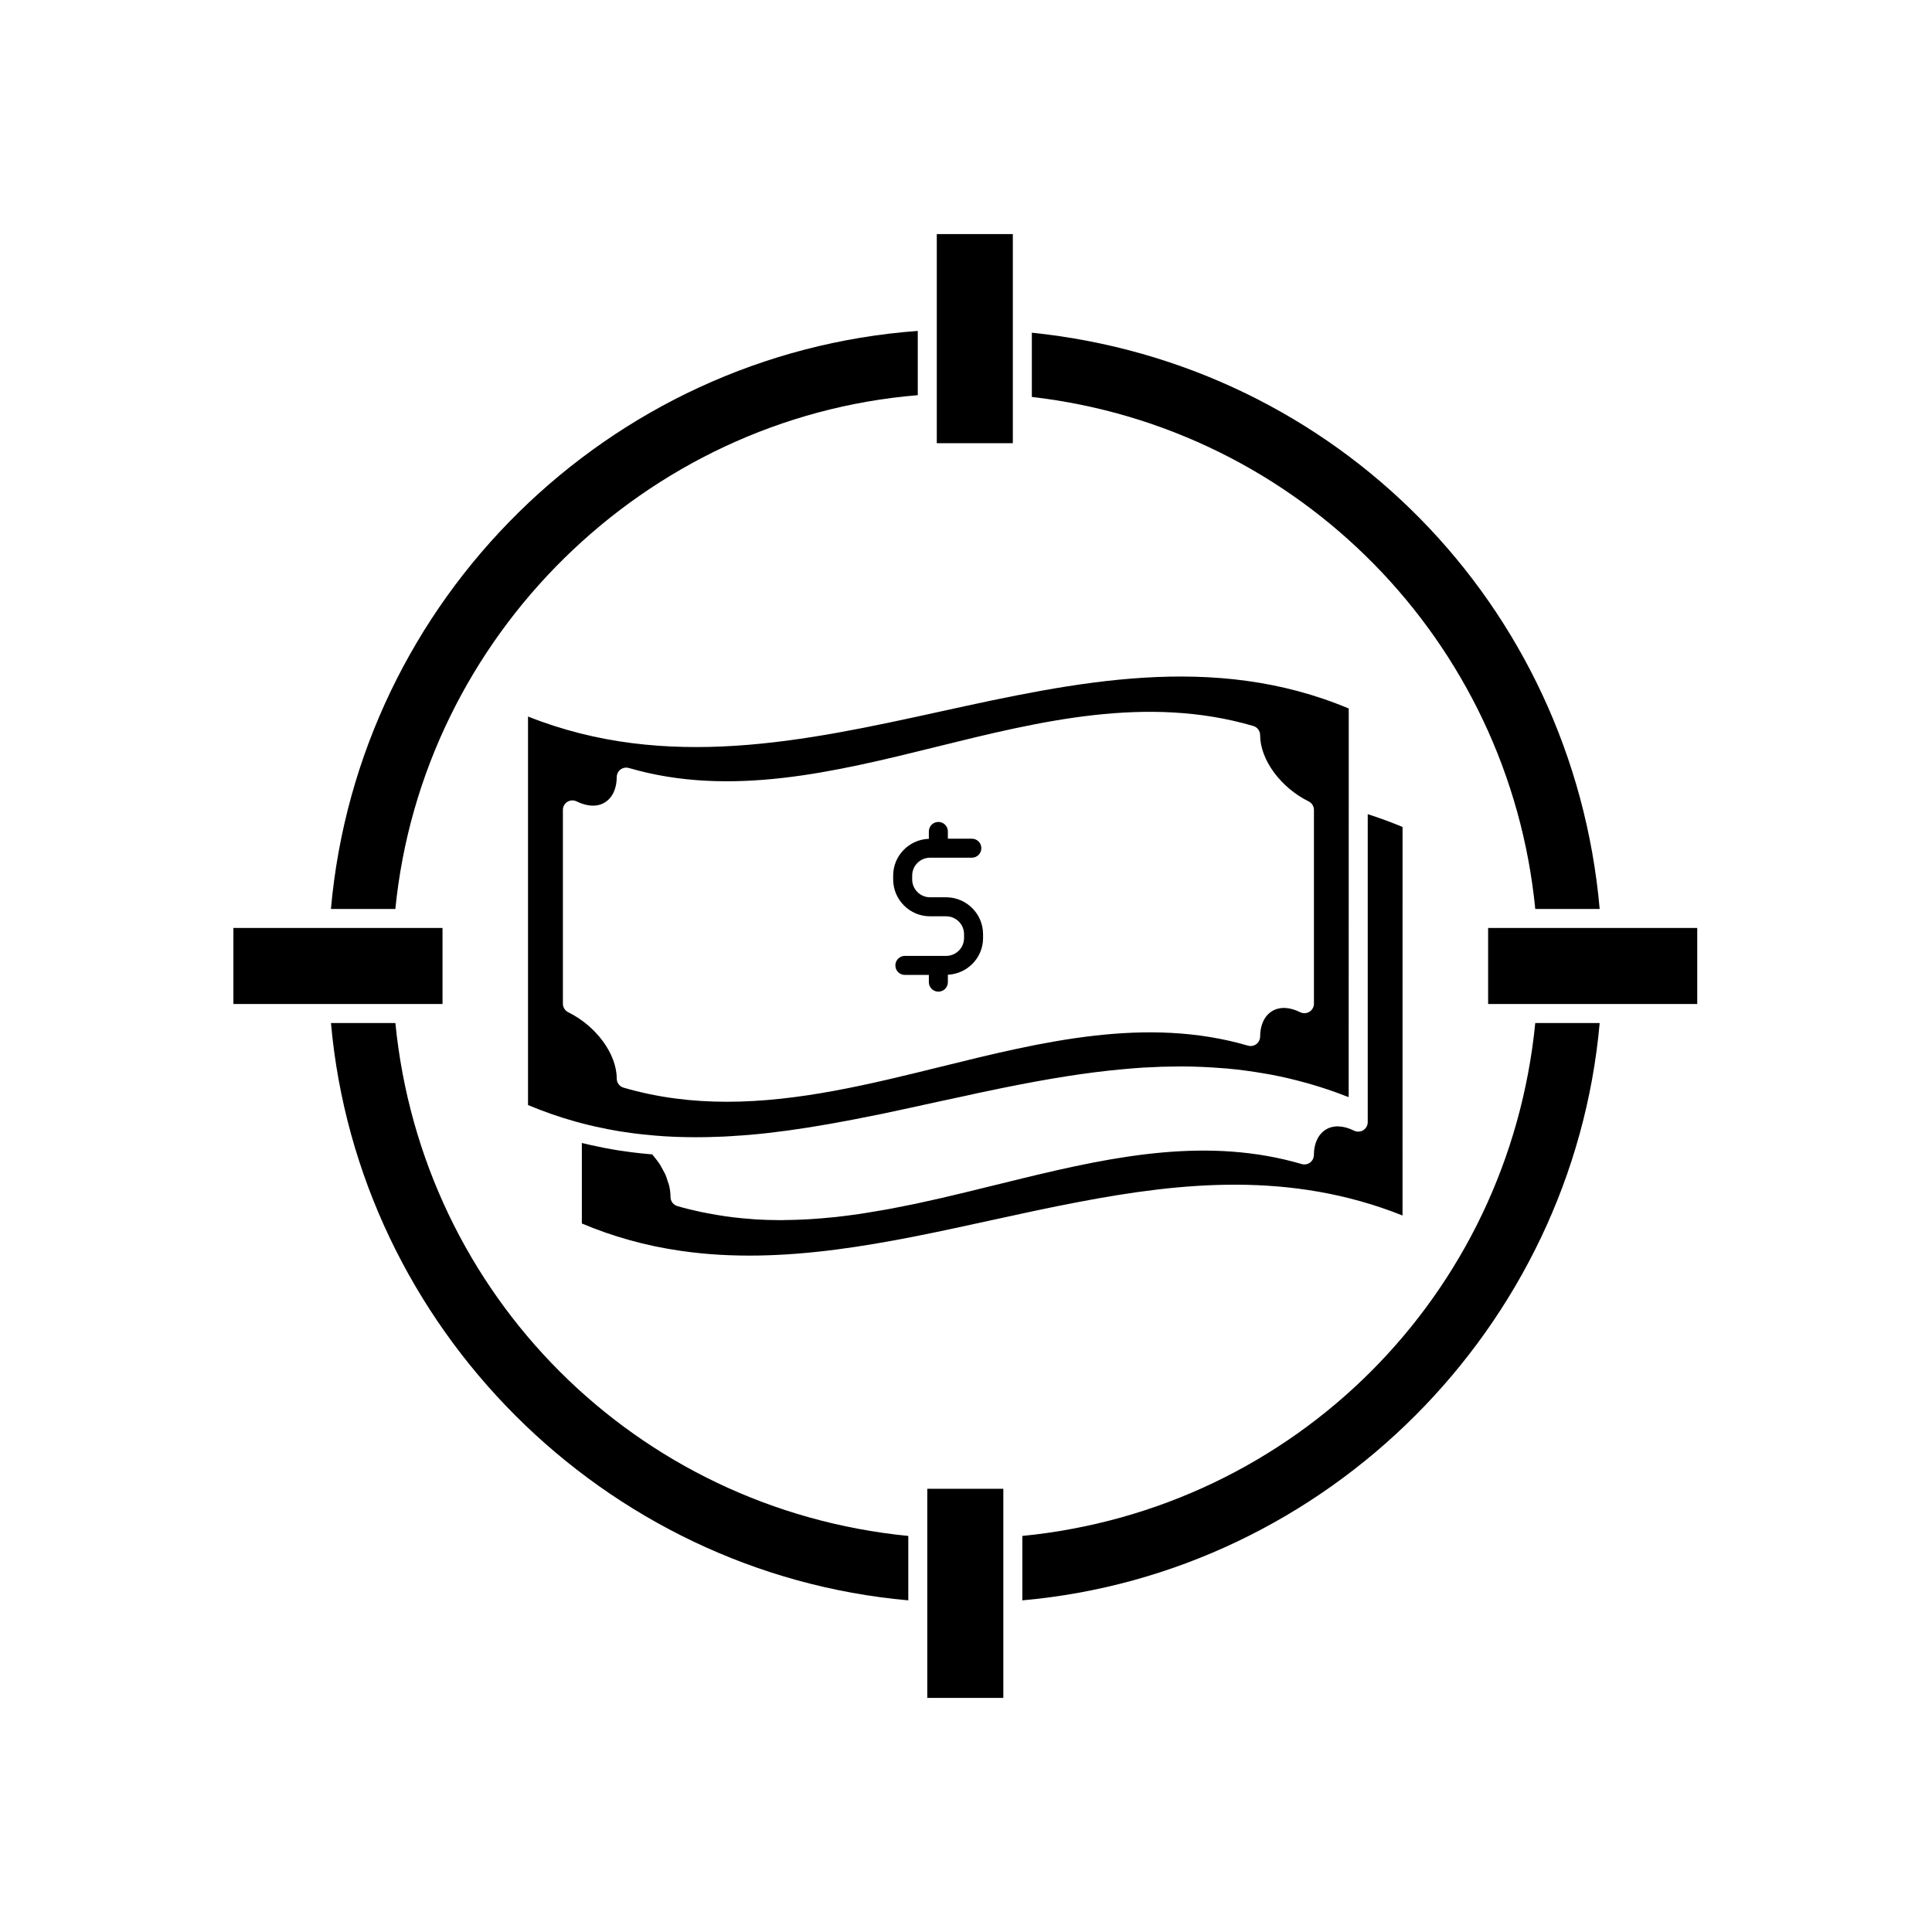
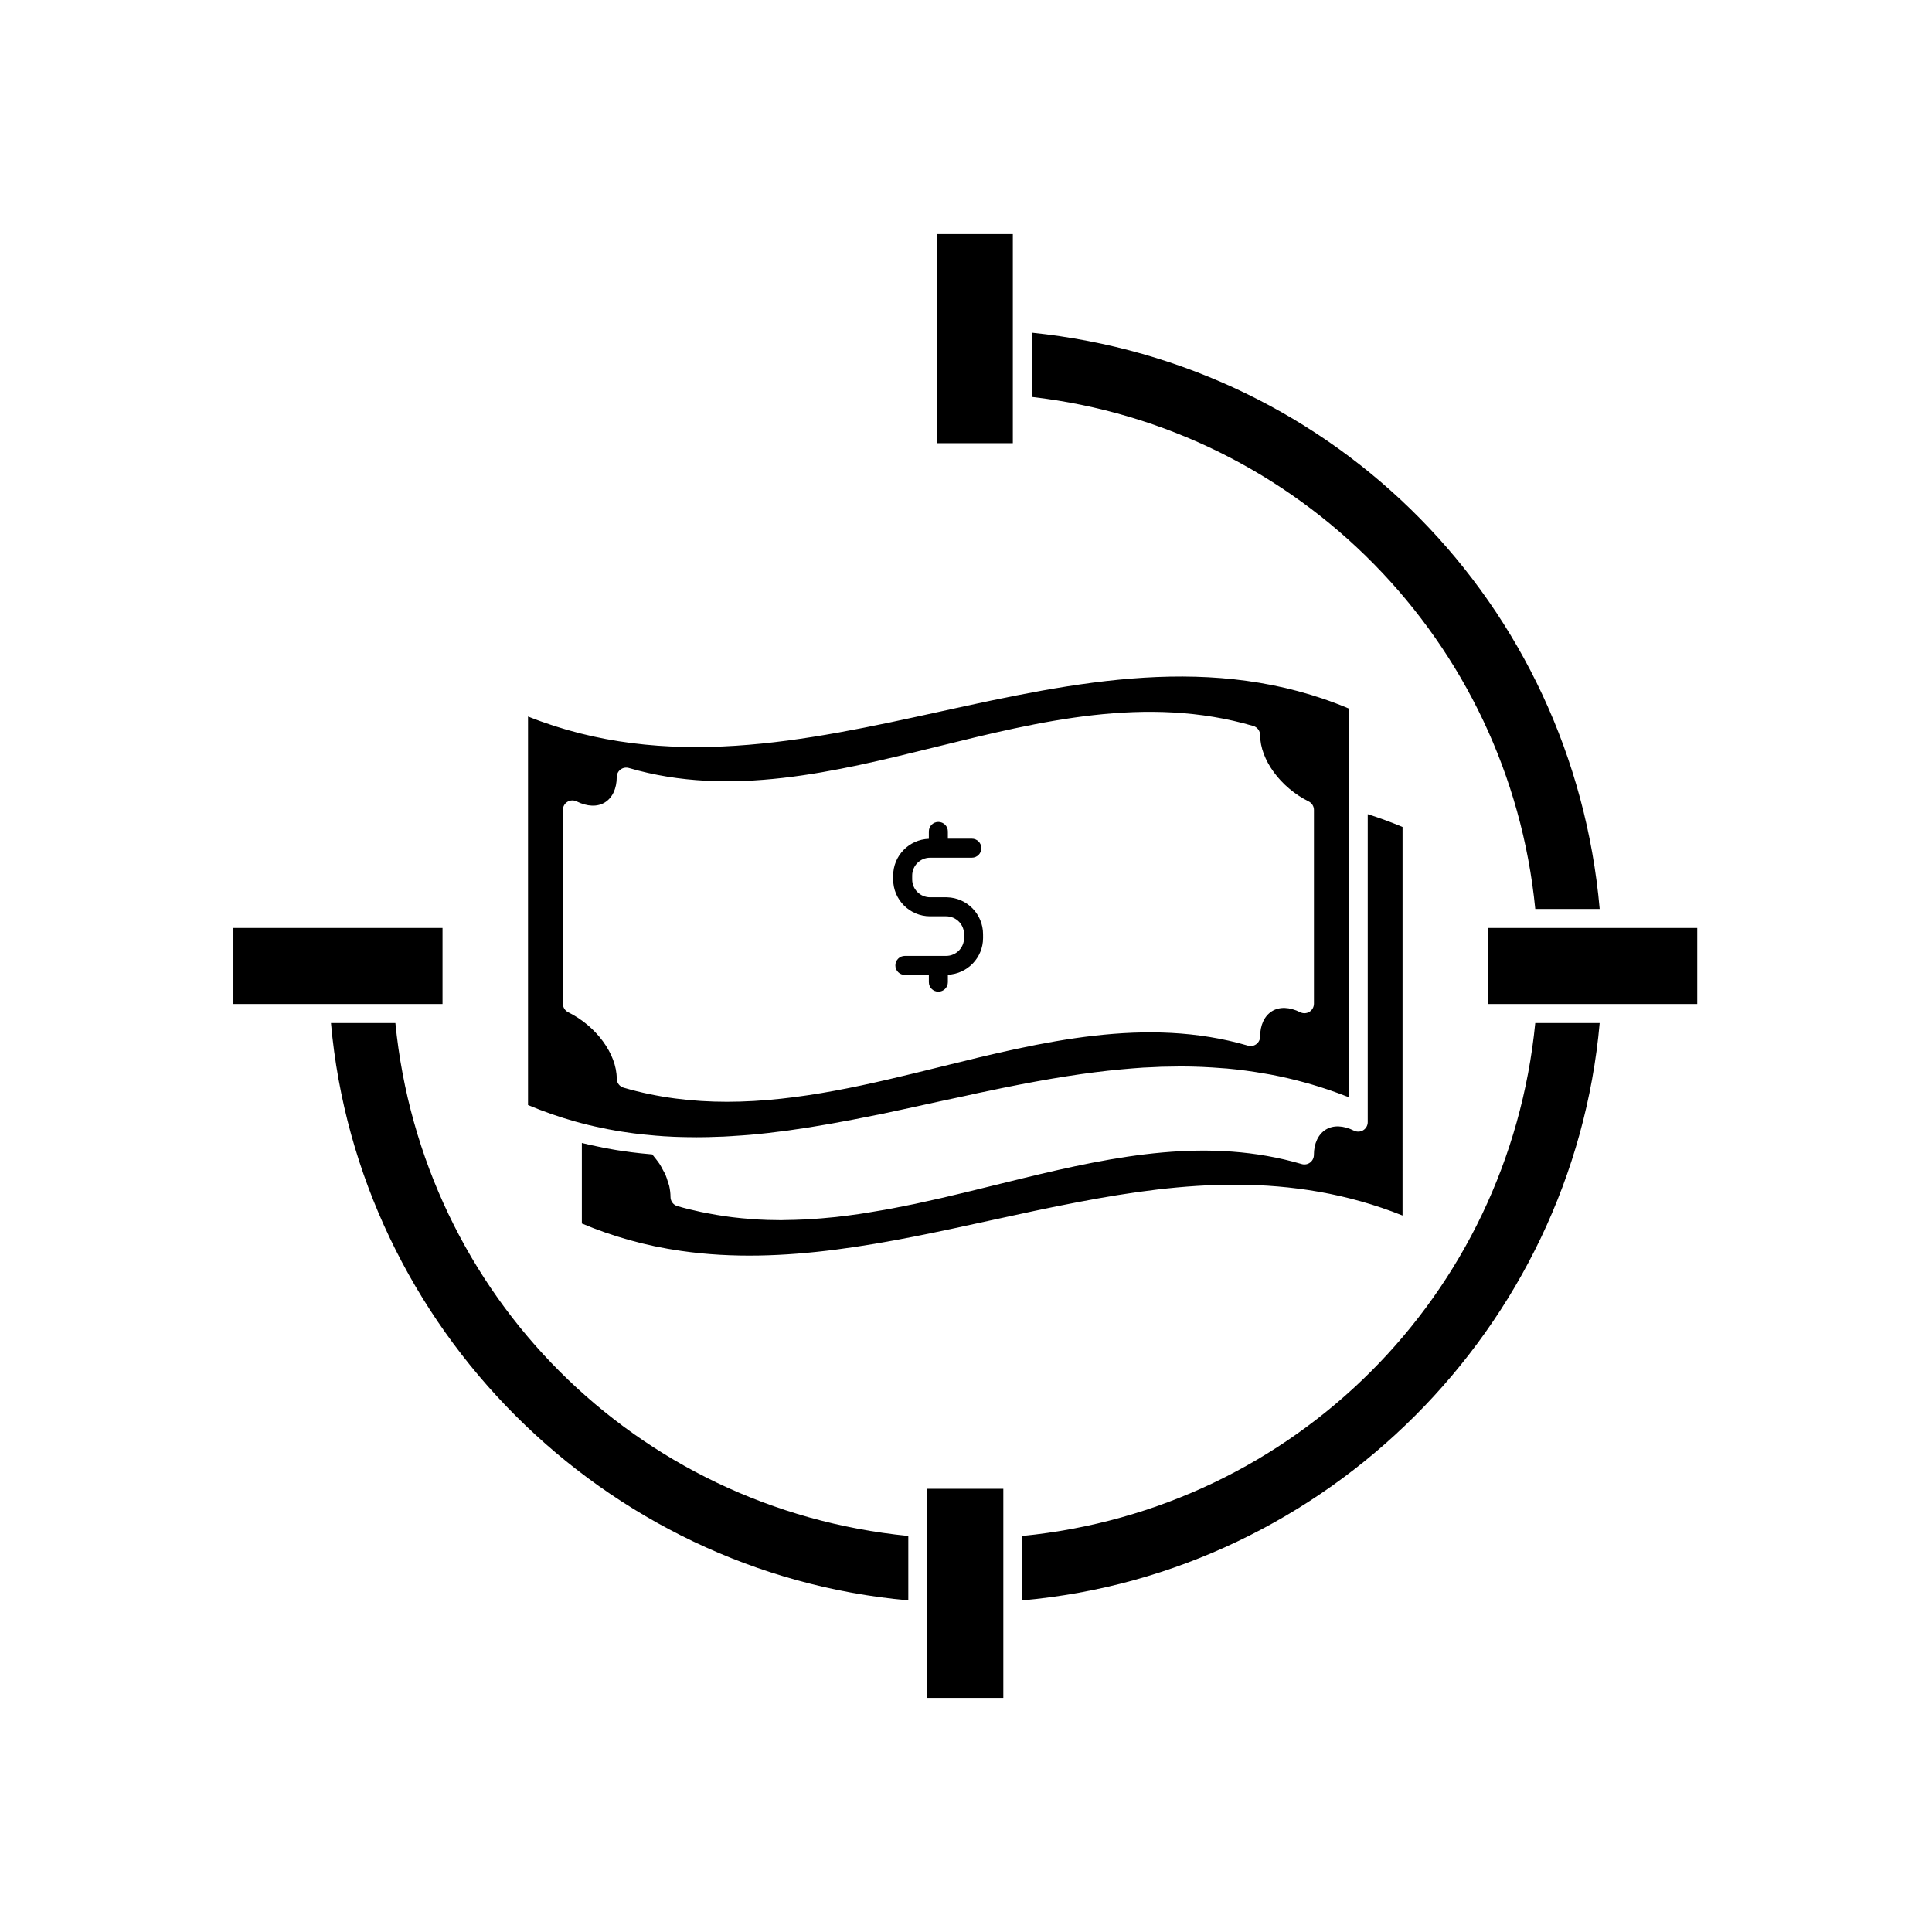
<svg xmlns="http://www.w3.org/2000/svg" fill="#000000" width="800px" height="800px" version="1.1" viewBox="144 144 512 512">
  <g>
    <path d="m306.64 443.53c1.227 0.23 2.066 0.367 2.906 0.477 1.637 0.262 3.227 0.453 4.789 0.621 1.105 0.121 2.238 0.223 3.371 0.32l0.461 0.039h0.059c0.074 0 0.145 0.004 0.215 0.012 0.926 0.078 1.875 0.164 2.824 0.188 0.922 0.062 1.719 0.09 2.539 0.113 0.688 0.023 1.32 0.035 1.961 0.047 0.934 0.016 1.863 0.031 2.746 0.031 0.355 0 0.711 0 1.059-0.004 1.398-0.012 2.758-0.039 4.066-0.098 1.465-0.035 2.902-0.09 4.309-0.195 0.113-0.008 0.199-0.016 0.309-0.02 0.027-0.004 0.055-0.012 0.082-0.012 1.465-0.082 2.926-0.195 4.394-0.309 6.43-0.562 13.441-1.52 21.41-2.938 3.977-0.707 7.969-1.473 11.977-2.297l0.832-0.156c3.891-0.816 7.746-1.656 11.605-2.5l4.816-1.051c2.219-0.488 4.43-0.965 6.652-1.422 2.078-0.48 4.242-0.945 6.41-1.371 1.055-0.234 2.09-0.461 3.152-0.664 12.66-2.566 22.375-4.094 31.477-4.941 2.031-0.203 4.055-0.344 6.102-0.492 0.016 0 0.613-0.016 0.629-0.02 0.926-0.051 1.871-0.098 2.812-0.129 0.758-0.055 1.613-0.082 2.469-0.082 1.246-0.031 2.547-0.059 3.852-0.059 3.797 0 7.492 0.176 11.125 0.469 0.348 0.027 0.707 0.043 1.055 0.074 3.445 0.309 6.809 0.773 10.121 1.352 0.48 0.086 0.969 0.16 1.449 0.25 3.227 0.605 6.391 1.352 9.504 2.219 0.504 0.141 1.008 0.285 1.508 0.43 3.098 0.91 6.148 1.949 9.148 3.125 0.191 0.074 0.395 0.125 0.582 0.199l0.016-78.355v-24.621c-35.867-15.055-72.629-6.996-108.21 0.801-35.715 7.832-72.609 15.918-109.29 1.324v102.96c4.062 1.707 8.234 3.164 12.43 4.344 2.383 0.664 4.746 1.25 7.141 1.723 1.121 0.238 2.113 0.457 3.129 0.613zm-12.066-31.285c-0.859-0.43-1.402-1.301-1.402-2.258v-51.352c0-0.871 0.449-1.684 1.191-2.141 0.738-0.461 1.668-0.496 2.445-0.117 2.84 1.41 5.504 1.5 7.5 0.266 1.992-1.238 3.133-3.68 3.133-6.699 0-0.793 0.375-1.539 1.008-2.016 0.641-0.477 1.445-0.621 2.219-0.398 26.926 7.856 54.633 1.02 81.418-5.598 27.445-6.789 55.812-13.805 84.047-5.539 1.074 0.309 1.812 1.301 1.812 2.414 0 6.496 5.406 13.883 12.859 17.574 0.859 0.422 1.402 1.301 1.402 2.258v51.352c0 0.871-0.453 1.684-1.191 2.141-0.734 0.457-1.664 0.5-2.445 0.117-2.844-1.418-5.504-1.5-7.492-0.266-1.992 1.238-3.133 3.68-3.133 6.707 0 0.793-0.375 1.539-1.008 2.016-0.641 0.477-1.445 0.625-2.219 0.398-26.926-7.863-54.633-1.02-81.422 5.598-18.566 4.586-37.562 9.277-56.652 9.277-9.121 0-18.258-1.074-27.391-3.738-1.074-0.309-1.812-1.301-1.812-2.414-0.004-6.5-5.414-13.895-12.867-17.582z" />
    <path d="m390.48 386.83h4.262c2.617 0 4.742 2.125 4.742 4.742v1.008c0 2.617-2.125 4.742-4.742 4.742h-10.941c-1.391 0-2.519 1.125-2.519 2.519 0 1.391 1.125 2.519 2.519 2.519h6.356v1.918c0 1.391 1.125 2.519 2.519 2.519 1.391 0 2.519-1.125 2.519-2.519v-1.965c5.18-0.242 9.328-4.496 9.328-9.734l-0.004-1.008c0-5.309-4.246-9.637-9.52-9.777-0.043-0.004-0.09-0.004-0.133-0.004h-4.387c-2.617 0-4.742-2.125-4.742-4.742v-1.008c0-2.617 2.125-4.742 4.742-4.742h11.07c1.391 0 2.519-1.125 2.519-2.519 0-1.391-1.125-2.519-2.519-2.519h-6.356v-1.918c0-1.391-1.125-2.519-2.519-2.519-1.391 0-2.519 1.125-2.519 2.519v1.953c-5.238 0.176-9.457 4.469-9.457 9.75v1.008c0 5.391 4.387 9.777 9.781 9.777z" />
    <path d="m324.57 475.51c27.109 3.91 54.902-2.176 81.77-8.055 7.734-1.691 15.734-3.445 23.617-4.934 27.055-5.152 56.117-8.215 85.73 3.598l0.004-102.96c-3.039-1.273-6.129-2.41-9.227-3.391v81.609c0 0.871-0.453 1.684-1.191 2.141-0.746 0.461-1.672 0.496-2.449 0.117-2.832-1.41-5.492-1.504-7.484-0.277-1.996 1.238-3.144 3.684-3.144 6.715 0 0.793-0.375 1.539-1.008 2.016-0.633 0.477-1.461 0.621-2.219 0.398-24.531-7.184-49.078-2.281-74.156 3.828l-7.297 1.789c-2.031 0.5-4.07 1-6.113 1.5-0.535 0.129-1.074 0.258-1.609 0.391-1.703 0.41-3.41 0.816-5.117 1.215-0.531 0.125-1.059 0.25-1.59 0.371-2.164 0.496-4.332 0.98-6.504 1.441-0.164 0.035-0.328 0.066-0.488 0.098-1.941 0.406-3.887 0.793-5.836 1.16-0.602 0.113-1.203 0.219-1.805 0.328-1.648 0.297-3.305 0.574-4.957 0.832-0.547 0.086-1.094 0.176-1.641 0.258-2.125 0.312-4.254 0.59-6.383 0.824-0.387 0.043-0.777 0.07-1.164 0.109-1.75 0.18-3.504 0.324-5.258 0.438-0.66 0.043-1.316 0.078-1.977 0.109-1.656 0.082-3.316 0.129-4.977 0.145-0.395 0.004-0.785 0.035-1.18 0.035-0.133 0-0.266-0.012-0.398-0.012-2.055-0.008-4.106-0.066-6.164-0.188-0.441-0.027-0.879-0.078-1.32-0.109-1.641-0.117-3.281-0.273-4.922-0.473-0.668-0.082-1.34-0.18-2.008-0.273-1.492-0.215-2.988-0.469-4.481-0.758-0.629-0.121-1.254-0.234-1.883-0.367-2.078-0.445-4.156-0.945-6.234-1.551-1.078-0.316-1.816-1.301-1.816-2.422 0-0.957-0.125-1.934-0.34-2.91-0.086-0.387-0.254-0.777-0.375-1.168-0.184-0.59-0.348-1.18-0.605-1.77-0.199-0.453-0.469-0.898-0.711-1.352-0.281-0.527-0.547-1.059-0.887-1.578-0.277-0.426-0.617-0.84-0.934-1.262-0.312-0.414-0.637-0.828-0.984-1.234-1.031-0.09-2.062-0.184-3.07-0.293-1.637-0.176-3.305-0.379-4.973-0.641-0.871-0.117-1.801-0.266-2.731-0.441-1.344-0.223-2.422-0.449-3.519-0.684-1.473-0.289-2.918-0.613-4.363-0.973v21.344c4.109 1.723 8.188 3.148 12.43 4.34 4.512 1.273 9.066 2.231 13.941 2.93z" />
    <path d="m570.66 389.92h-32.293v20.152h55.418v-20.152z" />
    <path d="m550.86 384.88h17.07c-7.148-80.793-69.828-144.4-150.48-152.71v17.023c70.852 8.184 126.43 64.707 133.41 135.68z" />
    <path d="m412.41 251.43v-45.395h-20.152v55.418h20.152z" />
    <path d="m248.78 415.11h-17.07c7.184 80.723 72.273 145.81 153 153v-17.07c-72.18-7.113-128.81-63.746-135.93-135.93z" />
-     <path d="m387.22 248.72v-17.023c-82.066 6.027-148.24 71.223-155.52 153.19h17.074c7.148-72.27 66.055-130.2 138.44-136.16z" />
    <path d="m389.74 548.77v45.191h20.152v-55.418h-20.152z" />
    <path d="m261.27 410.07v-20.152h-55.418v20.152z" />
    <path d="m414.93 551.04v17.07c80.723-7.184 145.81-72.273 153-153h-17.07c-7.113 72.18-63.746 128.81-135.93 135.93z" />
  </g>
</svg>